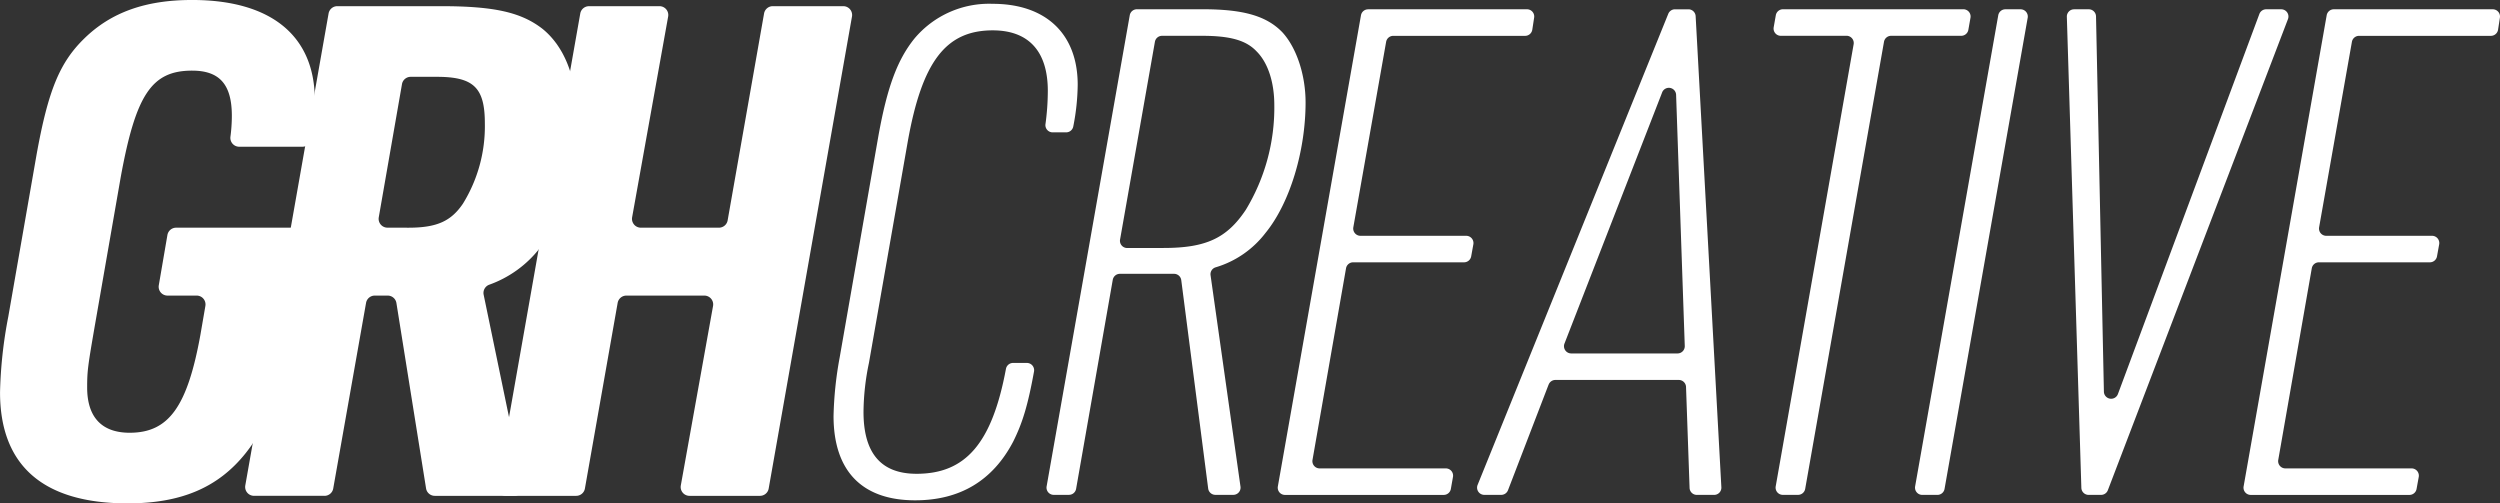
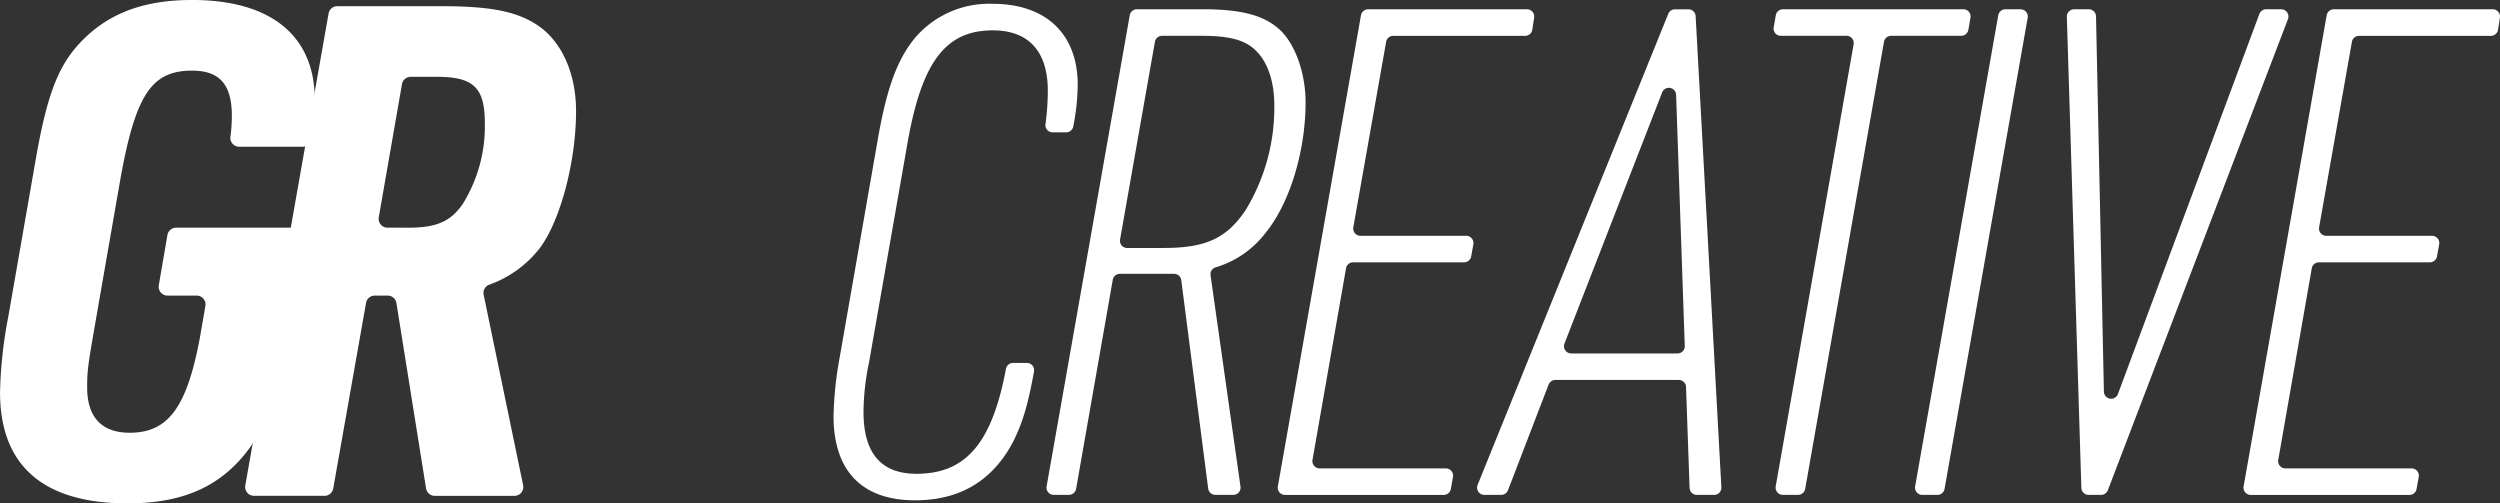
<svg xmlns="http://www.w3.org/2000/svg" width="352.108" height="70.895" viewBox="0 0 352.108 70.895">
  <rect x="0" y="0" width="352.108" height="70.895" fill="#333333" stroke="none" />
  <defs>
    <style>.a{fill:#fff;}</style>
  </defs>
  <g transform="translate(-174.33 -261.368)">
    <path class="a" d="M349.384,312.625a1.025,1.025,0,0,1,1,1.21c-.863,4.751-1.619,7.245-2.947,9.9-2.873,5.46-7.471,8.239-13.795,8.239-7.47,0-11.493-4.119-11.493-11.878a50.916,50.916,0,0,1,.863-8.238l5.459-31.226c1.245-6.9,2.68-10.727,5.077-13.7a13.718,13.718,0,0,1,11.016-4.886c7.47,0,11.973,4.215,11.973,11.4a31.652,31.652,0,0,1-.619,5.849,1.024,1.024,0,0,1-1,.855h-1.91a1.019,1.019,0,0,1-1.013-1.143,35.017,35.017,0,0,0,.333-4.7c0-5.556-2.683-8.524-7.759-8.524-6.61,0-9.962,4.406-11.974,15.707l-5.46,31.131a34.772,34.772,0,0,0-.766,6.9c0,5.843,2.491,8.717,7.471,8.717,6.906,0,10.628-4.274,12.59-14.77a1.021,1.021,0,0,1,1-.843Z" transform="translate(-30.42 -0.14)" />
    <path class="a" d="M363.069,331.405h-2.14a1.019,1.019,0,0,1-1-1.2l11.709-66.351a1.02,1.02,0,0,1,1-.843h9.3c5.747,0,9,.958,11.206,3.257,2.012,2.2,3.257,6.036,3.257,9.865,0,6.8-2.2,14.178-5.652,18.392a13.773,13.773,0,0,1-7.039,4.84,1.015,1.015,0,0,0-.692,1.111l4.215,29.763a1.021,1.021,0,0,1-1.011,1.164h-2.526a1.021,1.021,0,0,1-1.013-.89l-3.792-29.352a1.021,1.021,0,0,0-1.013-.888h-7.634a1.02,1.02,0,0,0-1,.843l-5.163,29.442a1.021,1.021,0,0,1-1.005.844m13.309-34.77c5.94,0,8.907-1.341,11.59-5.363a27.759,27.759,0,0,0,4.022-14.75c0-3.163-.861-5.94-2.49-7.568-1.436-1.532-3.638-2.2-7.663-2.2H376.18a1.02,1.02,0,0,0-1,.843l-4.907,27.844a1.018,1.018,0,0,0,1,1.2Z" transform="translate(-38.189 -0.339)" />
    <path class="a" d="M413.644,263.015h22.381a1.017,1.017,0,0,1,1.006,1.175l-.26,1.7a1.02,1.02,0,0,1-1.009.866H417.186a1.022,1.022,0,0,0-1,.84l-4.621,26.122a1.021,1.021,0,0,0,1.005,1.2h14.9a1.022,1.022,0,0,1,1,1.2l-.306,1.694a1.021,1.021,0,0,1-1,.841H411.537a1.016,1.016,0,0,0-1,.844l-4.721,26.981a1.019,1.019,0,0,0,1,1.2H424.6a1.02,1.02,0,0,1,1,1.2l-.3,1.694a1.02,1.02,0,0,1-1,.841H401.935a1.018,1.018,0,0,1-1-1.2l11.707-66.352a1.021,1.021,0,0,1,1.005-.842" transform="translate(-46.628 -0.339)" />
    <path class="a" d="M446.344,315.871l-5.722,14.881a1.023,1.023,0,0,1-.952.654h-2.384a1.02,1.02,0,0,1-.944-1.4l26.854-66.35a1.021,1.021,0,0,1,.945-.639h1.893a1.021,1.021,0,0,1,1.018.965l3.623,66.352a1.018,1.018,0,0,1-1.018,1.075h-2.441a1.019,1.019,0,0,1-1.018-.984l-.5-14.22a1.023,1.023,0,0,0-1.021-.985H447.3a1.024,1.024,0,0,0-.951.654m15.982-41.144-13.753,35.366a1.02,1.02,0,0,0,.951,1.391H464.5a1.019,1.019,0,0,0,1.02-1.056L464.3,275.061a1.02,1.02,0,0,0-1.97-.335" transform="translate(-53.902 -0.339)" />
    <path class="a" d="M499.113,266.751h-9.249a1.02,1.02,0,0,1-1-1.2l.3-1.7a1.021,1.021,0,0,1,1-.84h25.417a1.019,1.019,0,0,1,1,1.2l-.3,1.7a1.02,1.02,0,0,1-1,.839H505.4a1.02,1.02,0,0,0-1,.843l-11.1,62.969a1.022,1.022,0,0,1-1.005.843h-2.142a1.021,1.021,0,0,1-1.005-1.2l10.976-62.259a1.02,1.02,0,0,0-1-1.2" transform="translate(-64.722 -0.339)" />
    <path class="a" d="M526.655,263.015H528.8a1.02,1.02,0,0,1,1,1.2l-11.709,66.349a1.02,1.02,0,0,1-1,.845h-2.144a1.019,1.019,0,0,1-1-1.2l11.708-66.352a1.02,1.02,0,0,1,1-.842" transform="translate(-69.884 -0.339)" />
    <path class="a" d="M541.877,263.015h2.068a1.022,1.022,0,0,1,1.021,1l1.11,52.855a1.02,1.02,0,0,0,1.976.334l19.92-53.524a1.023,1.023,0,0,1,.956-.665h2.119A1.018,1.018,0,0,1,572,264.4l-25.367,66.35a1.025,1.025,0,0,1-.955.658h-1.757a1.022,1.022,0,0,1-1.02-.99l-2.044-66.349a1.021,1.021,0,0,1,1.021-1.052" transform="translate(-75.426 -0.339)" />
    <path class="a" d="M584.909,263.015H607.29a1.018,1.018,0,0,1,1.007,1.175l-.259,1.7a1.023,1.023,0,0,1-1.009.866H588.453a1.021,1.021,0,0,0-1,.84l-4.619,26.122a1.02,1.02,0,0,0,1.005,1.2h14.9a1.021,1.021,0,0,1,1.005,1.2l-.307,1.694a1.019,1.019,0,0,1-1,.841H582.8a1.018,1.018,0,0,0-1,.844l-4.721,26.981a1.02,1.02,0,0,0,1,1.2H595.86a1.022,1.022,0,0,1,1.006,1.2l-.307,1.694a1.019,1.019,0,0,1-1,.841H573.2a1.02,1.02,0,0,1-1-1.2L583.9,263.857a1.02,1.02,0,0,1,1-.842" transform="translate(-81.872 -0.339)" />
    <path class="a" d="M199.14,293.434h16.878a1.245,1.245,0,0,1,1.226,1.463L214.9,308.115c-1.738,9.659-2.994,13.33-5.988,17.1-3.863,4.829-9.079,7.05-16.613,7.05-11.879,0-17.964-5.312-17.964-15.646a62.71,62.71,0,0,1,1.158-10.627l3.962-22.7c1.642-9.176,3.283-13.135,6.76-16.517,3.767-3.671,8.6-5.409,15.166-5.409,11.107,0,17.288,5.023,17.288,14.1a32.942,32.942,0,0,1-.508,5.509,1.251,1.251,0,0,1-1.232,1.06h-8.911a1.248,1.248,0,0,1-1.234-1.4,22.543,22.543,0,0,0,.2-2.943c0-4.445-1.738-6.376-5.6-6.376-5.7,0-7.921,3.382-10.046,14.972l-3.671,21.055c-.966,5.6-1.062,6.28-1.062,8.6,0,4.153,2.029,6.374,5.989,6.374,5.5,0,8.114-3.671,9.948-13.715l.714-4.145A1.244,1.244,0,0,0,202.021,303h-4.1a1.244,1.244,0,0,1-1.226-1.457l1.213-7.071a1.247,1.247,0,0,1,1.228-1.036" transform="translate(0)" />
    <path class="a" d="M228.982,331.426H219.05a1.246,1.246,0,0,1-1.226-1.462l11.731-66.472a1.248,1.248,0,0,1,1.228-1.03h14.6c7.534,0,11.3.869,14.293,3.187,2.994,2.414,4.734,6.665,4.734,11.592,0,7.147-2.221,15.454-5.12,19.317a15.727,15.727,0,0,1-7.135,5.144,1.24,1.24,0,0,0-.759,1.407l5.558,26.819a1.247,1.247,0,0,1-1.221,1.5h-11.22a1.243,1.243,0,0,1-1.229-1.048l-4.175-26.107a1.245,1.245,0,0,0-1.23-1.048h-1.821a1.242,1.242,0,0,0-1.225,1.028L230.208,330.4a1.247,1.247,0,0,1-1.226,1.029m11.839-37.766c4.056,0,6.011-.965,7.653-3.381a20.72,20.72,0,0,0,3.09-11.3c0-5.023-1.545-6.569-6.761-6.569h-3.686a1.243,1.243,0,0,0-1.225,1.032L236.622,292.2a1.245,1.245,0,0,0,1.226,1.458Z" transform="translate(-8.946 -0.225)" />
-     <path class="a" d="M275.414,262.463h9.925a1.243,1.243,0,0,1,1.226,1.464l-5.073,28.268a1.247,1.247,0,0,0,1.226,1.466h11a1.245,1.245,0,0,0,1.226-1.029l5.131-29.141a1.246,1.246,0,0,1,1.228-1.028h9.929a1.245,1.245,0,0,1,1.226,1.461L300.725,330.4a1.241,1.241,0,0,1-1.224,1.028h-9.928a1.242,1.242,0,0,1-1.224-1.464l4.54-25.273a1.246,1.246,0,0,0-1.225-1.466H280.681a1.248,1.248,0,0,0-1.228,1.03L274.841,330.4a1.246,1.246,0,0,1-1.228,1.028h-9.929a1.245,1.245,0,0,1-1.226-1.462l11.73-66.472a1.245,1.245,0,0,1,1.226-1.028" transform="translate(-18.131 -0.225)" />
  </g>
</svg>